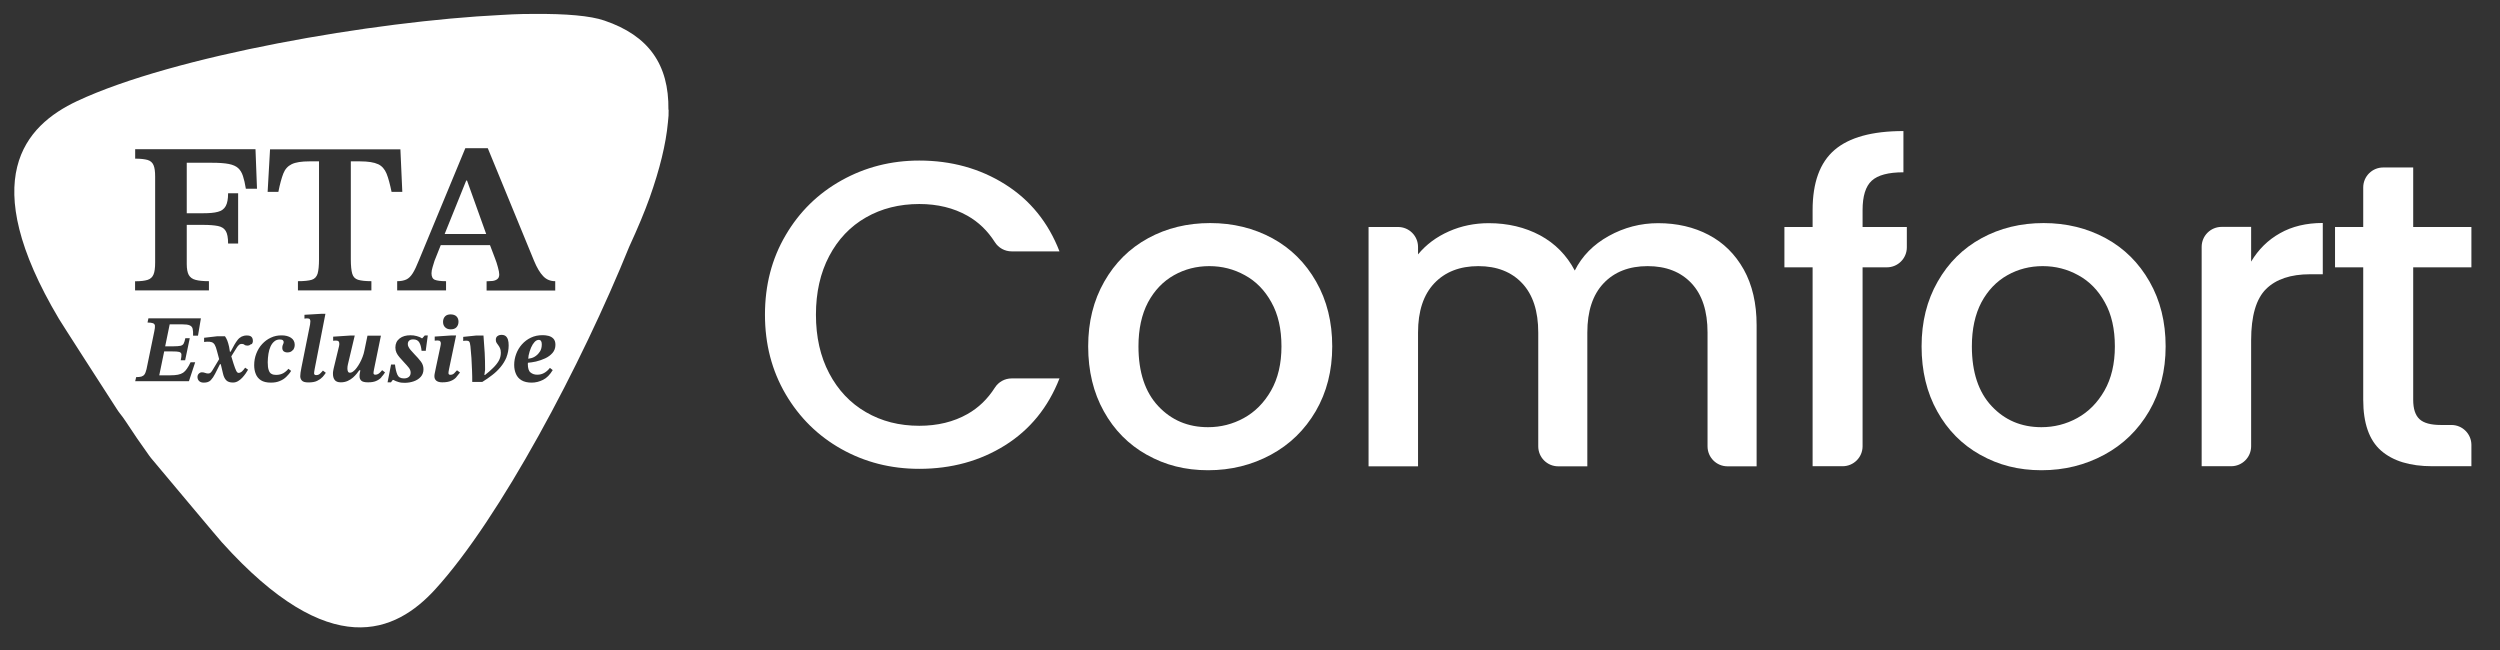
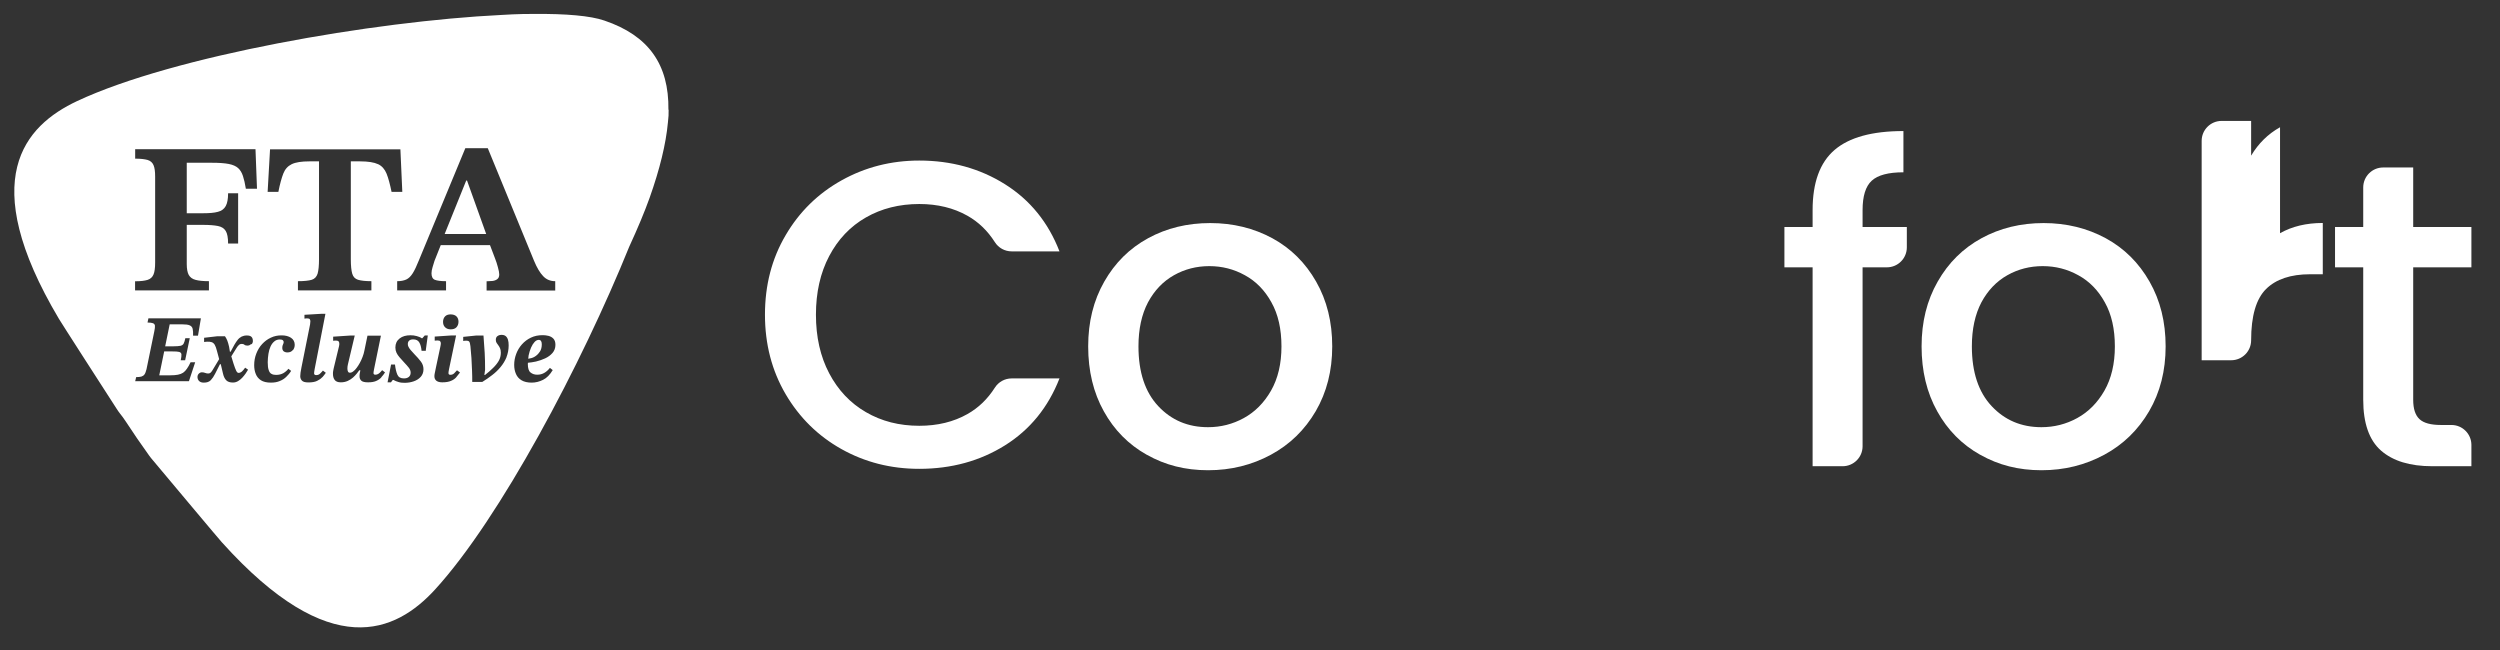
<svg xmlns="http://www.w3.org/2000/svg" id="Isolation_Mode" version="1.1" viewBox="0 0 249.13 64.8">
  <rect x="0" y="0" width="249.13" height="64.8" fill="#333333" stroke="none" />
  <defs>
    <style>
      .st0, .st1 {
        fill: #fff;
      }

      .st1 {
        fill-rule: evenodd;
      }
    </style>
  </defs>
  <g>
    <polygon class="st1" points="46.46 17.99 44.31 23.32 48.45 23.32 46.54 17.99 46.46 17.99" />
    <path class="st1" d="M53.79,35.06c.14-.21.2-.46.2-.74,0-.14-.02-.25-.07-.33-.05-.08-.12-.12-.23-.12-.15,0-.29.07-.42.21-.13.14-.25.33-.35.56-.1.23-.18.49-.24.77-.02.11-.02.22-.04.34.22-.03.42-.08.6-.18.22-.12.4-.29.54-.51" />
    <path class="st1" d="M66.61,10.94c.06-4.52-1.98-7.4-6.38-8.89-1.38-.48-3.85-.69-7-.66-.69,0-1.4,0-2.14.04-.35.01-.73.04-1.12.06-12.71.62-32.65,4.07-42.28,8.58-5.24,2.46-10.09,7.78-1.82,21.7-.02,0,4.82,7.53,5.77,8.99.11.17.22.33.34.48.08.11.16.21.24.31.12.16.23.32.34.49.7,1.07,1.46,2.19,2.29,3.34.12.17.25.33.38.48,1.14,1.36,6.86,8.19,6.87,8.17,10.83,12.04,17.35,8.99,21.26,4.71,6.47-7.08,14.61-22.45,19.35-34.17.85-1.84,1.54-3.5,2.03-4.87,1.01-2.85,1.62-5.34,1.82-7.5.06-.47.08-.89.07-1.25,0,0,0-.01,0-.02M13.47,28.03c.54,0,.95-.05,1.24-.14.28-.09.48-.27.59-.54.11-.26.16-.66.16-1.19v-8.57c0-.5-.05-.88-.16-1.13-.11-.26-.3-.43-.59-.52-.29-.08-.7-.13-1.24-.13v-.94h11.99l.15,3.94h-1.11c-.08-.51-.18-.94-.29-1.27-.11-.34-.27-.6-.48-.79-.21-.19-.52-.33-.93-.41-.41-.08-.96-.12-1.65-.12h-2.54v5.03h1.64c.61,0,1.1-.04,1.46-.14.36-.09.62-.28.78-.57.16-.28.24-.71.24-1.28h1v5.01h-1c0-.58-.08-1.01-.24-1.26-.16-.26-.42-.42-.78-.49-.36-.07-.85-.11-1.46-.11h-1.64v3.9c0,.49.07.85.2,1.09.14.24.36.41.68.49.32.09.77.13,1.33.13v.92h-7.36v-.92ZM18.81,37.99h-5.34l.1-.41c.21,0,.38-.02.51-.05.13-.04.24-.11.32-.22.08-.11.14-.29.2-.52l.78-3.79c.05-.24.07-.42.06-.54s-.08-.2-.19-.25c-.11-.04-.3-.07-.55-.07l.09-.42h5.23l-.29,1.73h-.49c.01-.29,0-.51-.04-.68-.04-.17-.14-.28-.3-.35-.16-.07-.41-.1-.76-.1h-1.23l-.45,2.19h.83c.31,0,.54-.02.69-.05.15-.03.26-.11.32-.22.06-.11.12-.3.17-.54h.44l-.46,2.2h-.44c.06-.27.08-.46.07-.59-.01-.12-.09-.2-.22-.24-.14-.04-.36-.05-.67-.05h-.83l-.49,2.38h1.09c.3,0,.56-.02.77-.06.21-.04.38-.11.52-.2.14-.1.27-.23.38-.4.12-.17.24-.38.36-.64h.46l-.62,1.88ZM25.03,34.27c-.09.11-.22.17-.38.17-.13,0-.23-.03-.3-.09-.07-.06-.16-.08-.26-.08-.11,0-.2.03-.27.1-.08.06-.16.16-.24.29l-.53.85.22.72c.11.34.2.58.27.72.07.14.15.21.23.21.12,0,.23-.05.33-.13.1-.09.21-.22.33-.39l.29.2c-.06.11-.14.23-.24.38-.1.14-.21.28-.34.42s-.27.25-.42.34c-.15.09-.32.14-.51.14-.29,0-.51-.07-.66-.22s-.26-.37-.33-.68l-.22-.93h-.08l-.48.95c-.13.26-.27.47-.43.64-.16.17-.39.25-.7.25-.22,0-.37-.06-.48-.17-.1-.11-.15-.24-.15-.39,0-.13.04-.24.13-.33.09-.09.19-.14.31-.14.11,0,.21.02.32.06.11.04.2.06.29.06.06,0,.12-.01.17-.03.05-.02.1-.06.15-.12.05-.06.11-.14.17-.25l.62-1.03-.22-.82c-.07-.27-.14-.48-.22-.61-.08-.13-.18-.22-.3-.26-.12-.04-.28-.06-.48-.05-.06,0-.16.01-.28.03v-.42l1.3-.15h.78c.09.13.17.28.23.43.06.15.12.36.18.62l.08.49h.07l.38-.7c.11-.19.22-.35.33-.49.11-.14.24-.24.39-.32.15-.07.32-.11.52-.11.22,0,.38.05.47.15.09.1.13.23.13.41,0,.11-.04.22-.13.33M29.18,34.88c-.12.16-.3.24-.54.24-.15,0-.27-.04-.37-.11-.09-.08-.14-.19-.14-.35,0-.13.02-.24.07-.33.05-.09.07-.18.07-.25,0-.06-.03-.12-.08-.17-.05-.05-.15-.08-.3-.08-.22,0-.4.06-.55.19-.15.12-.28.29-.38.51-.1.22-.17.46-.21.73-.04.27-.07.55-.07.84,0,.34.03.61.1.79.06.18.15.31.28.37.12.07.27.1.45.1.28,0,.52-.06.72-.17.2-.12.37-.26.51-.44l.27.21c-.13.22-.29.41-.48.59-.18.18-.4.32-.65.42-.25.11-.55.16-.89.16-.41,0-.74-.08-.98-.23s-.42-.37-.52-.63c-.11-.26-.16-.56-.16-.88,0-.41.07-.79.21-1.15.14-.36.33-.68.58-.95.25-.27.54-.49.87-.64.33-.16.68-.23,1.07-.23s.69.08.94.24c.24.16.37.4.37.7,0,.2-.06.38-.18.54M32.11,37.59c-.13.15-.31.27-.52.37-.21.1-.5.15-.85.15-.33,0-.55-.06-.66-.19-.11-.12-.16-.27-.16-.43,0-.11.01-.23.03-.36.02-.13.05-.3.09-.51l.86-4.29c.02-.13.03-.24.03-.32,0-.06-.02-.13-.05-.19-.04-.06-.12-.09-.24-.09-.08,0-.18,0-.3.02v-.38l1.7-.1h.39l-1.07,5.49c-.04.22-.06.37-.06.44,0,.06.02.11.06.14.04.03.09.04.15.04.16,0,.29-.05.4-.16s.2-.2.27-.29l.29.22c-.1.15-.22.3-.35.45M37.99,37.62c-.14.15-.31.26-.52.35-.21.09-.47.13-.79.13s-.55-.05-.67-.16c-.12-.11-.18-.25-.18-.43,0-.09,0-.18.02-.29.01-.1.04-.21.06-.32h-.11c-.06.08-.14.19-.24.32-.11.13-.23.27-.38.4-.15.13-.33.25-.53.34-.2.09-.43.14-.69.14-.28,0-.49-.08-.6-.23-.12-.15-.18-.36-.18-.61,0-.11,0-.22.03-.34s.04-.24.08-.37l.49-2.03c.01-.06.02-.12.03-.17,0-.05,0-.09,0-.14,0-.06-.02-.12-.06-.18-.04-.06-.13-.09-.25-.09-.08,0-.18,0-.3.02v-.41l1.66-.11h.49l-.68,2.87c-.02.08-.03.15-.04.22,0,.07-.01.14-.01.2,0,.12.02.22.06.3s.1.11.19.11c.11,0,.22-.04.33-.13.12-.08.23-.2.34-.35.11-.15.22-.31.32-.5.1-.18.19-.38.27-.59.08-.21.14-.41.18-.62l.31-1.5h1.34l-.68,3.32c-.04.2-.06.34-.06.41,0,.04.01.07.04.11.03.04.08.05.15.05.11,0,.21-.03.3-.09.09-.06.17-.13.24-.21.07-.07.11-.12.13-.15l.29.22c-.11.17-.23.33-.37.48M37.67,16.36c-.38-.18-.98-.28-1.77-.28h-.94v9.76c0,.64.05,1.12.14,1.43.09.32.29.52.58.61.29.09.74.14,1.33.14v.92h-7.32v-.92c.63,0,1.08-.05,1.38-.14.29-.09.48-.3.58-.61.09-.31.14-.79.14-1.43v-9.76h-.96c-.78,0-1.37.09-1.76.28-.39.19-.67.5-.84.94-.17.44-.34,1.05-.49,1.82h-1.07l.24-4.24h12.99l.19,4.24h-1.07c-.16-.77-.32-1.38-.5-1.82-.18-.44-.46-.76-.84-.94M42.39,34.96h-.38c-.03-.36-.11-.64-.23-.84-.12-.2-.32-.3-.6-.3-.18,0-.32.04-.41.13-.09.08-.13.2-.13.34,0,.1.02.19.07.28.04.09.11.19.21.31.1.11.22.25.37.41.26.27.48.51.65.74.17.22.26.48.26.77s-.09.55-.27.75c-.18.2-.41.35-.7.45-.29.1-.59.15-.91.15-.23,0-.43-.02-.61-.08-.18-.05-.35-.12-.51-.21h-.06l-.18.24h-.34l.35-1.77h.39c.05.42.13.76.24,1.01.11.25.32.37.65.37.21,0,.37-.05.49-.15.12-.1.18-.24.18-.42s-.06-.33-.17-.48c-.11-.15-.29-.34-.51-.58-.16-.17-.3-.33-.43-.48-.13-.15-.23-.3-.3-.45-.07-.15-.11-.33-.11-.52,0-.38.14-.68.42-.9.28-.22.64-.32,1.08-.32.21,0,.42.02.62.08.2.05.37.12.51.22h.05l.25-.28h.3l-.21,1.55ZM45.47,37.59c-.13.15-.3.27-.52.36-.22.1-.51.15-.88.15-.27,0-.47-.06-.6-.17-.12-.11-.18-.25-.18-.42,0-.08,0-.18.03-.29.02-.11.06-.31.12-.59l.45-2.12c.03-.13.04-.23.04-.31,0-.06-.02-.12-.06-.18-.04-.06-.12-.09-.25-.09-.08,0-.18,0-.3.02v-.41l1.64-.11h.49l-.7,3.34c-.04.2-.06.33-.06.4,0,.12.06.18.18.18.16,0,.3-.05.4-.16.1-.11.19-.2.27-.29l.3.22c-.11.15-.23.3-.36.45M44.15,32.07c0-.22.07-.4.2-.54.13-.14.32-.2.56-.2s.45.07.58.2c.13.13.2.31.2.53s-.07.41-.2.55c-.13.14-.32.21-.58.21-.23,0-.42-.07-.56-.21-.14-.14-.2-.32-.2-.54M50.48,35.59c-.15.36-.35.69-.6.99-.25.3-.53.57-.85.81-.31.24-.64.47-.97.67h-1c0-.34,0-.72-.02-1.13s-.04-.83-.06-1.25c-.03-.42-.06-.81-.1-1.17-.03-.23-.06-.38-.11-.45-.04-.07-.15-.11-.31-.11-.08,0-.18,0-.3.03v-.41l1.26-.13h.76c.05.61.09,1.18.12,1.71.03.53.04,1.09.04,1.69l-.07.53h.06c.3-.23.57-.47.8-.7.24-.23.43-.47.57-.71.14-.25.21-.52.21-.81,0-.19-.03-.34-.08-.45-.05-.11-.11-.21-.17-.29-.06-.08-.12-.16-.17-.24-.05-.08-.08-.18-.08-.3,0-.18.06-.31.17-.38.11-.08.24-.12.4-.12.17,0,.31.04.41.12.1.08.18.2.23.36.05.16.07.34.07.57,0,.43-.08.82-.22,1.18M52.86,37.11c.18.15.4.23.67.23s.49-.06.69-.17c.2-.11.4-.28.58-.51l.28.22c-.28.47-.6.79-.96.97-.36.18-.74.28-1.14.28s-.75-.08-1-.23c-.26-.15-.45-.37-.56-.63-.12-.27-.18-.57-.18-.91,0-.38.07-.74.2-1.09.13-.35.32-.67.57-.95.25-.28.55-.51.89-.67.35-.17.74-.25,1.18-.25.19,0,.38.02.58.07.19.05.36.14.49.28.13.14.2.34.2.61,0,.32-.1.59-.29.81-.19.22-.43.4-.73.54-.3.14-.6.24-.93.32-.29.06-.54.1-.79.12,0,.04-.01.09-.01.13,0,.41.09.7.27.84M55.34,28.95h-6.85v-.92c.18,0,.37-.01.57-.03.19-.02.36-.08.49-.18.14-.1.2-.26.2-.47,0-.16-.04-.39-.13-.71-.08-.31-.18-.62-.3-.92l-.49-1.29h-4.91l-.62,1.56c-.06.18-.12.39-.19.62-.07.23-.11.44-.11.62,0,.34.11.56.33.65.22.09.59.14,1.12.14v.92h-4.87v-.92c.37,0,.67-.06.91-.17.24-.11.45-.32.64-.62.19-.3.39-.73.61-1.28l4.63-11.18h2.24l4.61,11.22c.28.68.59,1.2.91,1.53.32.34.72.5,1.2.5v.92Z" />
  </g>
  <g>
    <path class="st0" d="M78.29,23.44c1.37-2.34,3.23-4.16,5.58-5.47,2.35-1.31,4.93-1.97,7.73-1.97,3.2,0,6.05.79,8.55,2.36,2.5,1.57,4.31,3.8,5.43,6.69h-4.77c-.68,0-1.31-.35-1.67-.92-.72-1.13-1.63-2.01-2.73-2.63-1.38-.78-2.99-1.17-4.8-1.17-1.99,0-3.77.45-5.32,1.34-1.56.89-2.78,2.18-3.66,3.85-.88,1.67-1.32,3.62-1.32,5.84s.44,4.17,1.32,5.84c.88,1.67,2.1,2.97,3.66,3.87,1.56.91,3.33,1.36,5.32,1.36,1.82,0,3.42-.39,4.8-1.17,1.1-.62,2.01-1.5,2.73-2.63.36-.57.99-.92,1.67-.92h4.77c-1.13,2.89-2.94,5.11-5.43,6.67-2.5,1.56-5.34,2.34-8.55,2.34-2.83,0-5.41-.66-7.75-1.97-2.34-1.31-4.19-3.14-5.56-5.47-1.37-2.34-2.06-4.98-2.06-7.92s.68-5.58,2.06-7.92Z" />
    <path class="st0" d="M114.28,45.32c-1.82-1.02-3.25-2.47-4.28-4.33-1.04-1.86-1.56-4.02-1.56-6.47s.53-4.57,1.6-6.45c1.07-1.88,2.52-3.32,4.37-4.33,1.85-1.01,3.91-1.51,6.19-1.51s4.34.51,6.19,1.51c1.85,1.01,3.3,2.45,4.37,4.33,1.07,1.88,1.6,4.02,1.6,6.45s-.55,4.57-1.64,6.45c-1.1,1.88-2.59,3.33-4.48,4.35-1.89,1.02-3.97,1.54-6.25,1.54s-4.28-.51-6.1-1.54ZM123.95,41.66c1.11-.61,2.01-1.51,2.71-2.73.69-1.21,1.04-2.68,1.04-4.41s-.33-3.2-1-4.39c-.66-1.2-1.54-2.1-2.64-2.7-1.1-.61-2.28-.91-3.55-.91s-2.45.3-3.53.91c-1.08.61-1.94,1.51-2.58,2.7-.63,1.2-.95,2.66-.95,4.39,0,2.57.66,4.55,1.97,5.95,1.31,1.4,2.96,2.1,4.96,2.1,1.27,0,2.46-.3,3.57-.91Z" />
-     <path class="st0" d="M170.26,23.4c1.49.78,2.65,1.93,3.51,3.46.85,1.53,1.28,3.38,1.28,5.54v14.07h-2.9c-1.1,0-1.99-.89-1.99-1.99v-11.34c0-2.13-.53-3.77-1.6-4.91-1.07-1.14-2.53-1.71-4.37-1.71s-3.31.57-4.39,1.71c-1.08,1.14-1.62,2.78-1.62,4.91v13.33h-2.9c-1.1,0-1.99-.89-1.99-1.99v-11.34c0-2.13-.53-3.77-1.6-4.91-1.07-1.14-2.53-1.71-4.37-1.71s-3.31.57-4.39,1.71c-1.08,1.14-1.62,2.78-1.62,4.91v13.33h-4.93v-23.85h2.94c1.1,0,1.99.89,1.99,1.99v.74c.81-.98,1.83-1.74,3.07-2.29,1.24-.55,2.57-.82,3.98-.82,1.9,0,3.61.41,5.11,1.21,1.5.81,2.65,1.98,3.46,3.51.72-1.44,1.85-2.59,3.38-3.44,1.53-.85,3.17-1.28,4.93-1.28,1.87,0,3.56.39,5.04,1.17Z" />
    <path class="st0" d="M188.03,26.64h-2.42v17.83c0,1.1-.89,1.99-1.99,1.99h-2.99v-19.82h-2.81v-4.02h2.81v-1.69c0-2.74.73-4.74,2.19-5.99,1.46-1.25,3.74-1.88,6.86-1.88v4.11c-1.5,0-2.55.28-3.16.84-.61.56-.91,1.54-.91,2.92v1.69h4.41v2.03c0,1.1-.89,1.99-1.99,1.99Z" />
    <path class="st0" d="M197.33,45.32c-1.82-1.02-3.25-2.47-4.28-4.33-1.04-1.86-1.56-4.02-1.56-6.47s.53-4.57,1.6-6.45c1.07-1.88,2.52-3.32,4.37-4.33,1.85-1.01,3.91-1.51,6.19-1.51s4.34.51,6.19,1.51c1.85,1.01,3.3,2.45,4.37,4.33,1.07,1.88,1.6,4.02,1.6,6.45s-.55,4.57-1.64,6.45c-1.1,1.88-2.59,3.33-4.48,4.35-1.89,1.02-3.97,1.54-6.25,1.54s-4.28-.51-6.1-1.54ZM207,41.66c1.11-.61,2.01-1.51,2.71-2.73.69-1.21,1.04-2.68,1.04-4.41s-.33-3.2-1-4.39c-.66-1.2-1.54-2.1-2.64-2.7-1.1-.61-2.28-.91-3.55-.91s-2.45.3-3.53.91c-1.08.61-1.94,1.51-2.58,2.7-.63,1.2-.95,2.66-.95,4.39,0,2.57.66,4.55,1.97,5.95,1.31,1.4,2.96,2.1,4.96,2.1,1.27,0,2.46-.3,3.57-.91Z" />
-     <path class="st0" d="M227.21,23.24c1.2-.68,2.62-1.02,4.26-1.02v5.11h-1.26c-1.93,0-3.4.49-4.39,1.47-.99.98-1.49,2.68-1.49,5.11v10.56c0,1.1-.89,1.99-1.99,1.99h-2.94v-21.86c0-1.1.89-1.99,1.99-1.99h2.94v3.46c.72-1.21,1.68-2.16,2.88-2.83Z" />
+     <path class="st0" d="M227.21,23.24c1.2-.68,2.62-1.02,4.26-1.02v5.11h-1.26c-1.93,0-3.4.49-4.39,1.47-.99.98-1.49,2.68-1.49,5.11c0,1.1-.89,1.99-1.99,1.99h-2.94v-21.86c0-1.1.89-1.99,1.99-1.99h2.94v3.46c.72-1.21,1.68-2.16,2.88-2.83Z" />
    <path class="st0" d="M240.48,26.64v13.2c0,.9.21,1.54.63,1.93.42.39,1.13.58,2.14.58h1.04c1.1,0,1.99.89,1.99,1.99v2.12h-3.9c-2.22,0-3.92-.52-5.11-1.56-1.18-1.04-1.77-2.73-1.77-5.06v-13.2h-2.81v-4.02h2.81v-3.94c0-1.1.89-1.99,1.99-1.99h2.99v5.93h5.8v4.02h-5.8Z" />
  </g>
</svg>